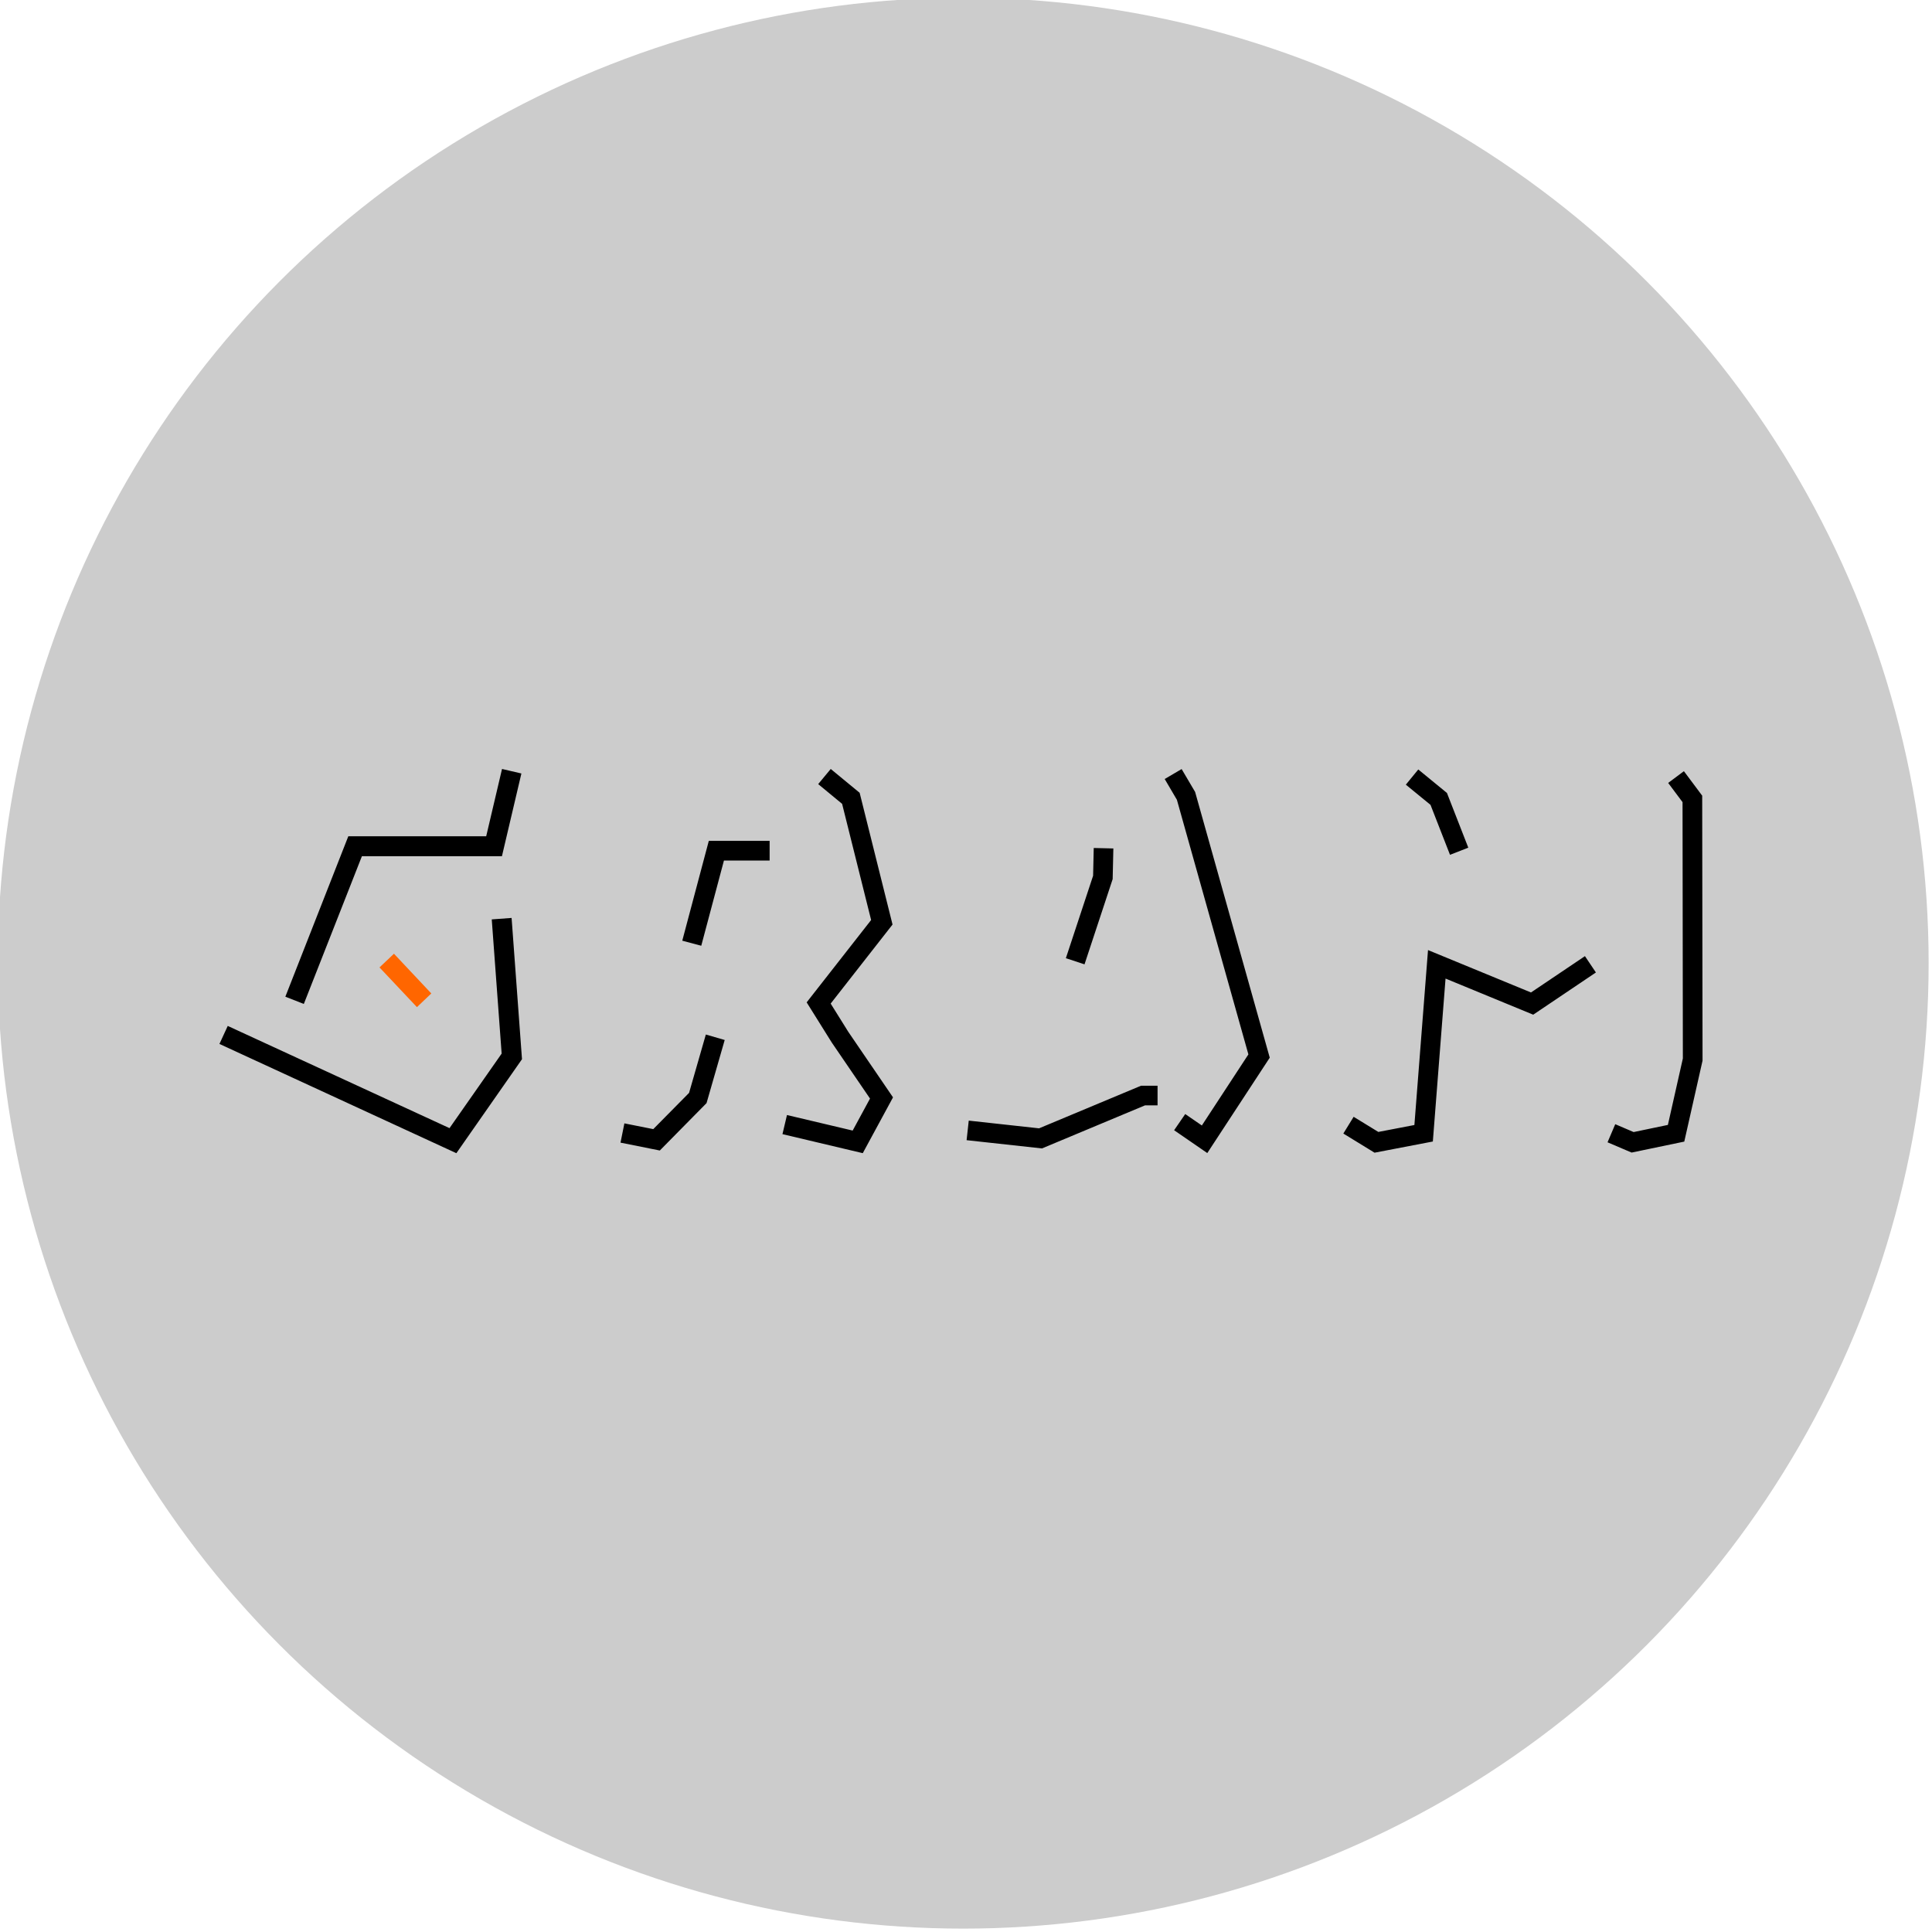
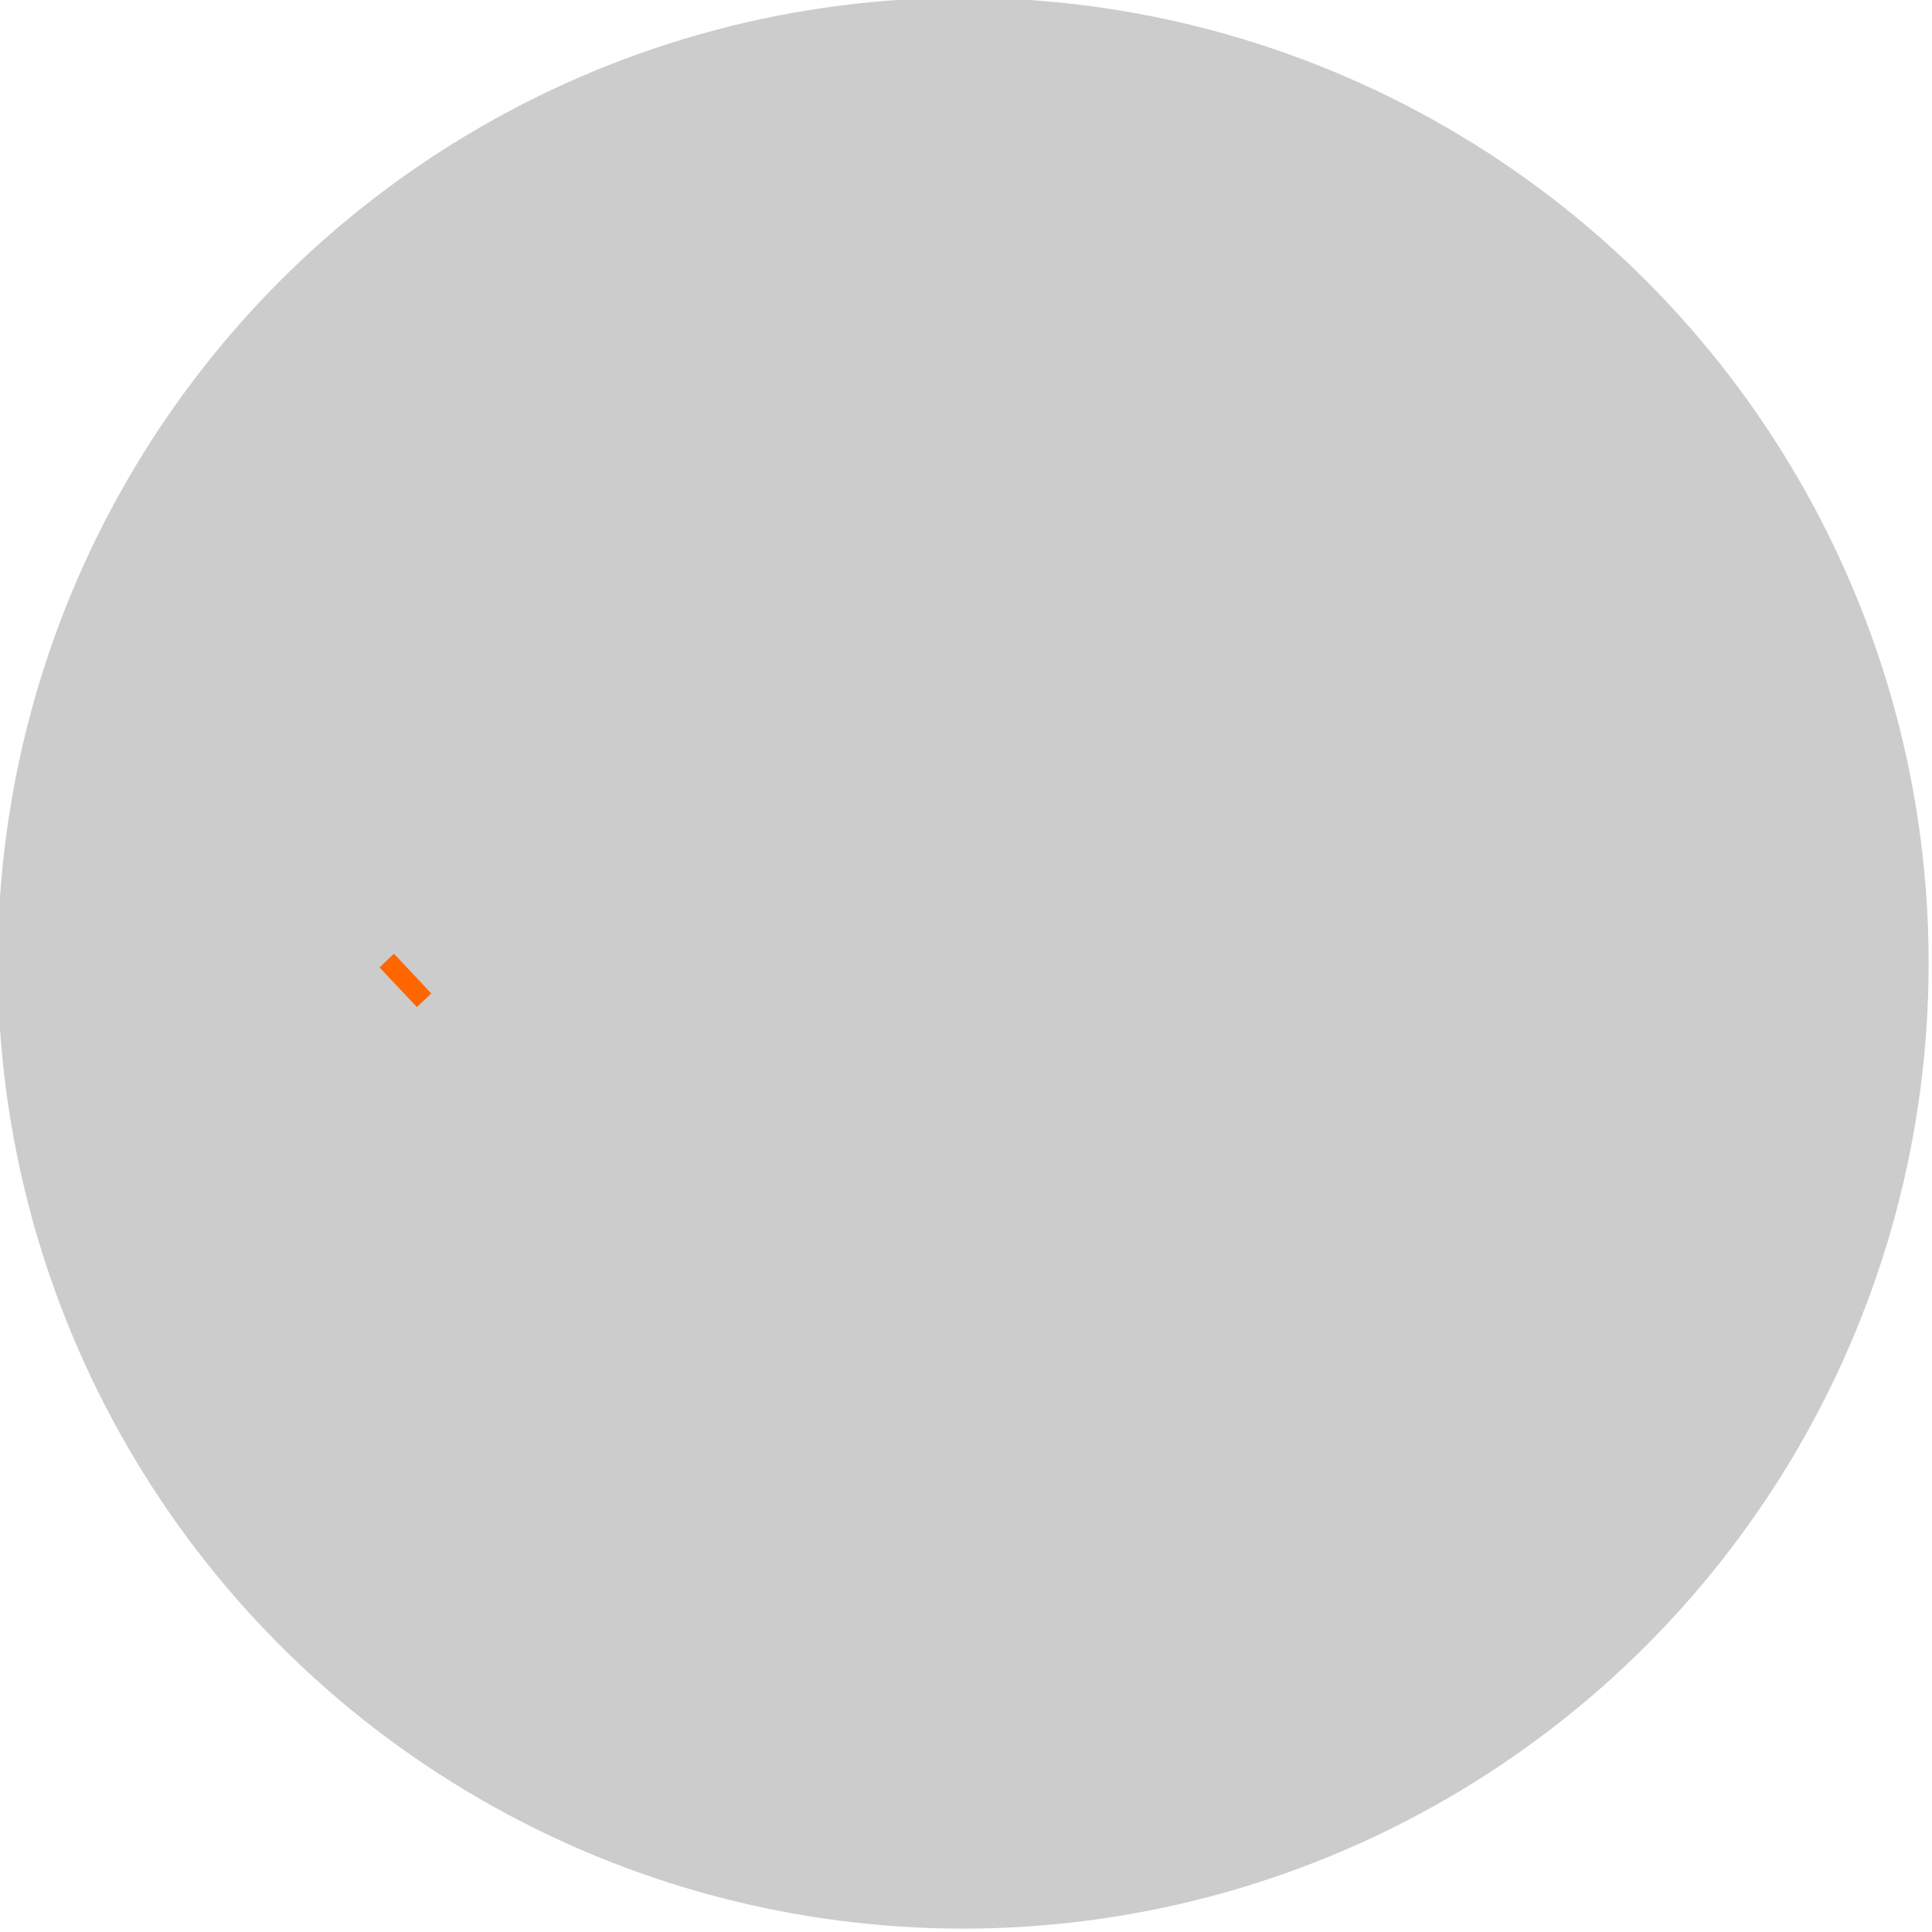
<svg xmlns="http://www.w3.org/2000/svg" xmlns:ns1="http://sodipodi.sourceforge.net/DTD/sodipodi-0.dtd" xmlns:ns2="http://www.inkscape.org/namespaces/inkscape" width="52.917mm" height="52.917mm" viewBox="0 0 52.917 52.917" version="1.1" id="svg1" xml:space="preserve" ns1:docname="LOGO-ALBANE.svg" ns2:version="1.3.2 (091e20e, 2023-11-25, custom)">
  <defs id="defs1" />
  <g ns2:label="Calque 1" ns2:groupmode="layer" id="layer1" transform="translate(-134.902,-135.69)">
    <g id="g93" transform="matrix(0.786,0,0,0.786,28.808,28.976)" ns2:export-filename="LOGO-GRAM.svg" ns2:export-xdpi="96" ns2:export-ydpi="96">
      <circle style="fill:#cccccc;stroke-width:0.072" id="circle15-5-1" cx="168.544" cy="169.332" r="33.643" />
      <g id="g49" transform="matrix(1.101,0,0,1.101,-18.712,-6.19)">
        <path style="color:#000000;-inkscape-font-specification:'Block Berthold';fill:#ff6600;stroke-width:0.21;-inkscape-stroke:none" d="m 152.062,159.122 -0.458,0.433 1.185,1.257 0.455,-0.433 z" id="path23-8-2" />
-         <path id="path14298-0-4" style="color:#000000;-inkscape-font-specification:'Block Berthold';fill:#000000;stroke-width:0.21;-inkscape-stroke:none" d="m 155.482,153.274 -0.501,2.13 h -4.364 l -1.993,5.078 0.585,0.229 1.838,-4.675 h 4.432 l 0.616,-2.619 z m 0.303,4.715 -0.628,0.046 0.313,4.248 -1.65,2.359 -7.019,-3.235 -0.263,0.57 7.499,3.458 2.077,-2.975 z m 10.101,-4.715 -0.397,0.479 0.757,0.625 0.918,3.677 -2.04,2.606 0.796,1.274 1.209,1.771 -0.549,1.013 -2.079,-0.492 -0.143,0.605 2.542,0.602 0.957,-1.766 -1.415,-2.074 -0.558,-0.894 1.958,-2.502 -1.041,-4.17 z m -3.859,2.275 -0.84,3.16 0.601,0.16 0.718,-2.697 h 1.446 v -0.623 z m -0.094,6.13 -0.531,1.847 -1.133,1.147 -0.914,-0.182 -0.123,0.61 1.244,0.249 1.479,-1.5 0.575,-1.998 z m 22.549,-8.389 -0.394,0.481 0.781,0.639 0.617,1.581 0.579,-0.226 -0.676,-1.732 z m 8.407,0.054 -0.498,0.372 0.455,0.608 0.01,8.112 -0.474,2.104 -1.084,0.226 -0.582,-0.249 -0.244,0.573 0.762,0.325 1.667,-0.347 0.578,-2.562 -0.011,-8.387 z m -8.099,5.662 -0.431,5.537 -1.141,0.219 -0.782,-0.479 -0.326,0.53 0.988,0.606 1.845,-0.354 0.402,-5.157 2.775,1.143 1.984,-1.336 -0.347,-0.517 -1.708,1.15 z m -7.798,-5.729 -0.536,0.315 0.386,0.657 2.263,8.059 -1.473,2.25 -0.526,-0.362 -0.352,0.512 1.05,0.723 1.977,-3.019 -2.362,-8.41 z m -2.782,2.498 -0.02,0.878 -0.862,2.61 0.59,0.195 0.891,-2.698 0.022,-0.97 z m 1.498,7.524 -3.228,1.349 -2.226,-0.244 -0.068,0.619 2.386,0.261 3.261,-1.363 h 0.397 v -0.622 z" />
      </g>
    </g>
  </g>
</svg>